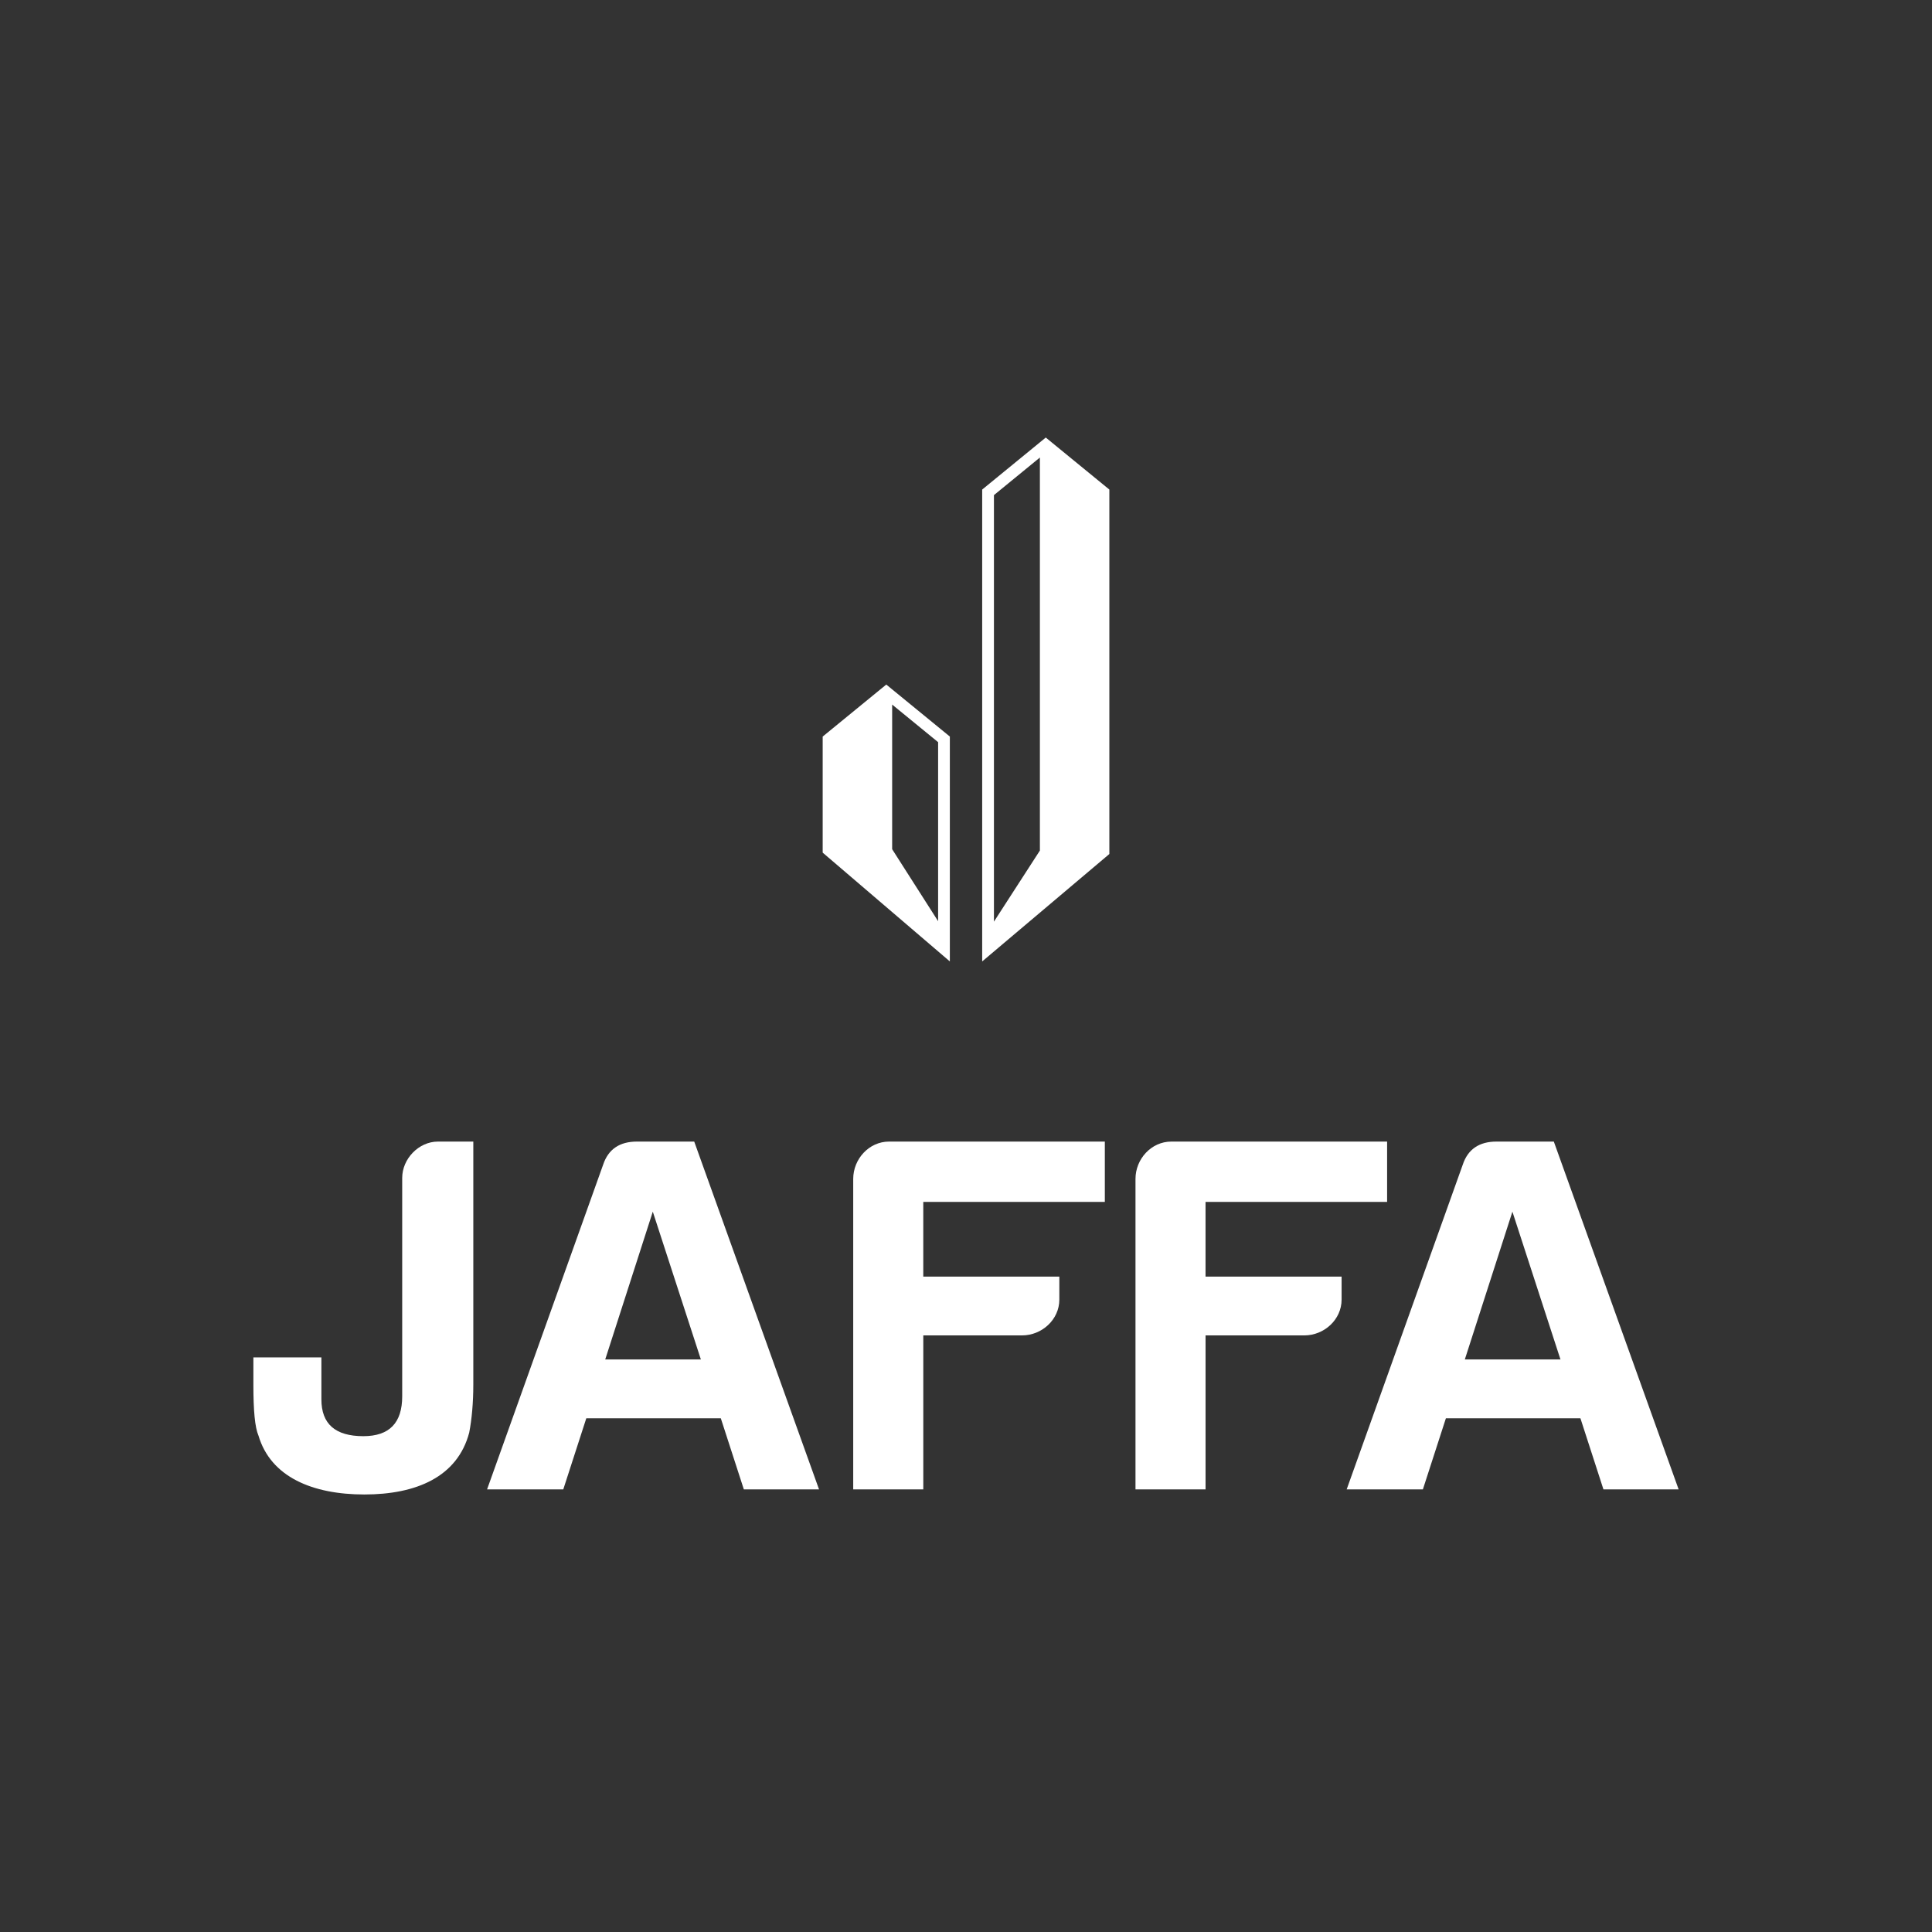
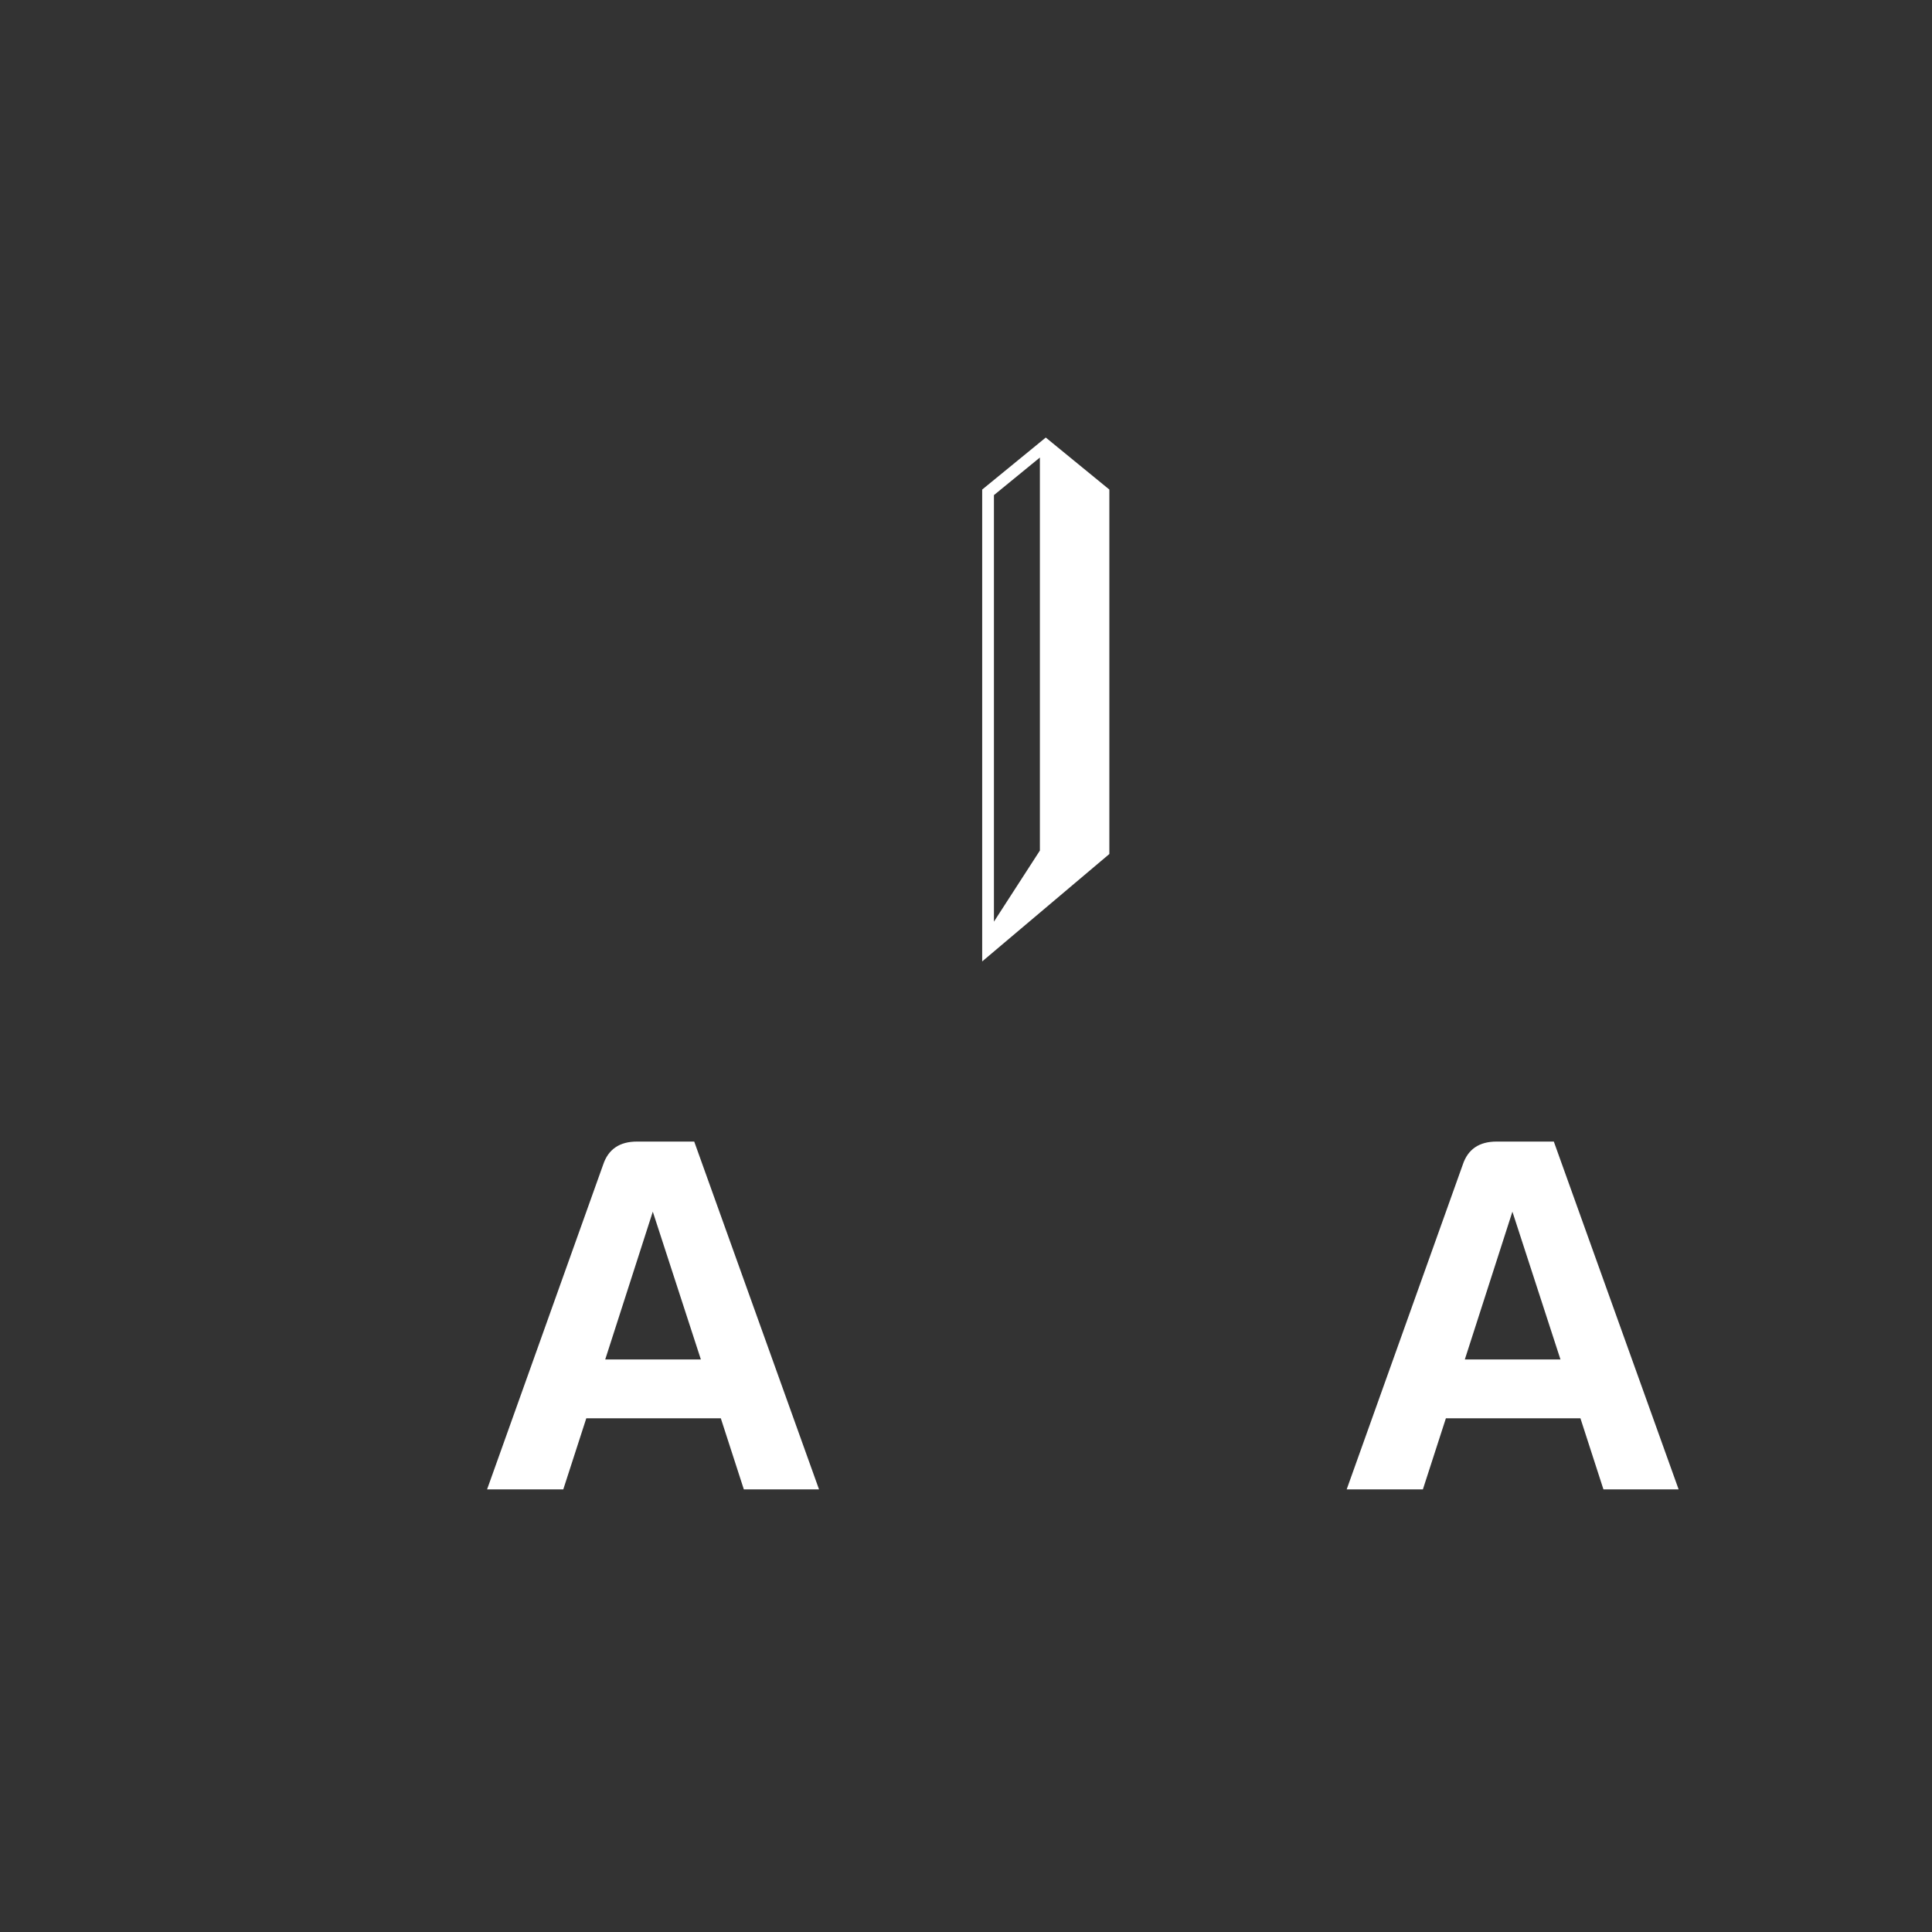
<svg xmlns="http://www.w3.org/2000/svg" width="122" height="122" viewBox="0 0 122 122" fill="none">
  <rect x="0" y="0" width="122" height="122" fill="#333333" stroke="none" />
-   <path d="M27.66 72.087H29.888V87.428C29.888 88.59 29.791 89.625 29.63 90.464C28.887 93.273 26.271 94.372 23.008 94.372C19.746 94.372 17.098 93.275 16.323 90.657C16.097 90.14 16 89.075 16 87.428V85.716H20.295V88.365C20.295 89.915 21.167 90.69 22.944 90.69C24.59 90.69 25.398 89.85 25.398 88.171V74.38C25.398 73.185 26.433 72.087 27.659 72.087H27.66Z" fill="white" />
  <path d="M43.838 72.087L51.719 94.049H46.971L45.517 89.56H37.023L35.57 94.049H30.758L38.089 73.54C38.413 72.572 39.124 72.087 40.221 72.087H43.839H43.838ZM38.218 85.846H44.258L41.222 76.513L38.218 85.846Z" fill="white" />
-   <path d="M64.537 84.328H58.303V94.049H53.878V74.445C53.878 73.185 54.879 72.087 56.139 72.087H69.767V75.898H58.302V80.613H66.894V82.067C66.894 83.327 65.795 84.327 64.535 84.327L64.537 84.328Z" fill="white" />
-   <path d="M82.361 84.328H76.127V94.049H71.703V74.445C71.703 73.185 72.703 72.087 73.963 72.087H87.592V75.898H76.126V80.613H84.718V82.067C84.718 83.327 83.62 84.327 82.36 84.327L82.361 84.328Z" fill="white" />
  <path d="M98.119 72.087L106 94.049H101.252L99.799 89.56H91.304L89.851 94.049H85.039L92.371 73.54C92.694 72.572 93.405 72.087 94.502 72.087H98.12H98.119ZM92.499 85.846H98.539L95.504 76.513L92.499 85.846Z" fill="white" />
  <path d="M66.408 27.932L66.037 27.629L65.594 27.992L62.022 30.914V60.711L70.052 53.928V30.914L66.408 27.933V27.932ZM62.764 31.265L65.479 29.044L65.666 28.892V53.71L63.099 57.681L62.764 58.2V31.267V31.265Z" fill="white" />
-   <path d="M55.965 43.229L55.593 43.532L51.95 46.512V53.841L59.98 60.711V46.511L56.485 43.653L55.966 43.227L55.965 43.229ZM59.239 46.863V58.171L58.45 56.935L56.337 53.625V44.491L56.722 44.807L59.239 46.865V46.863Z" fill="white" />
</svg>